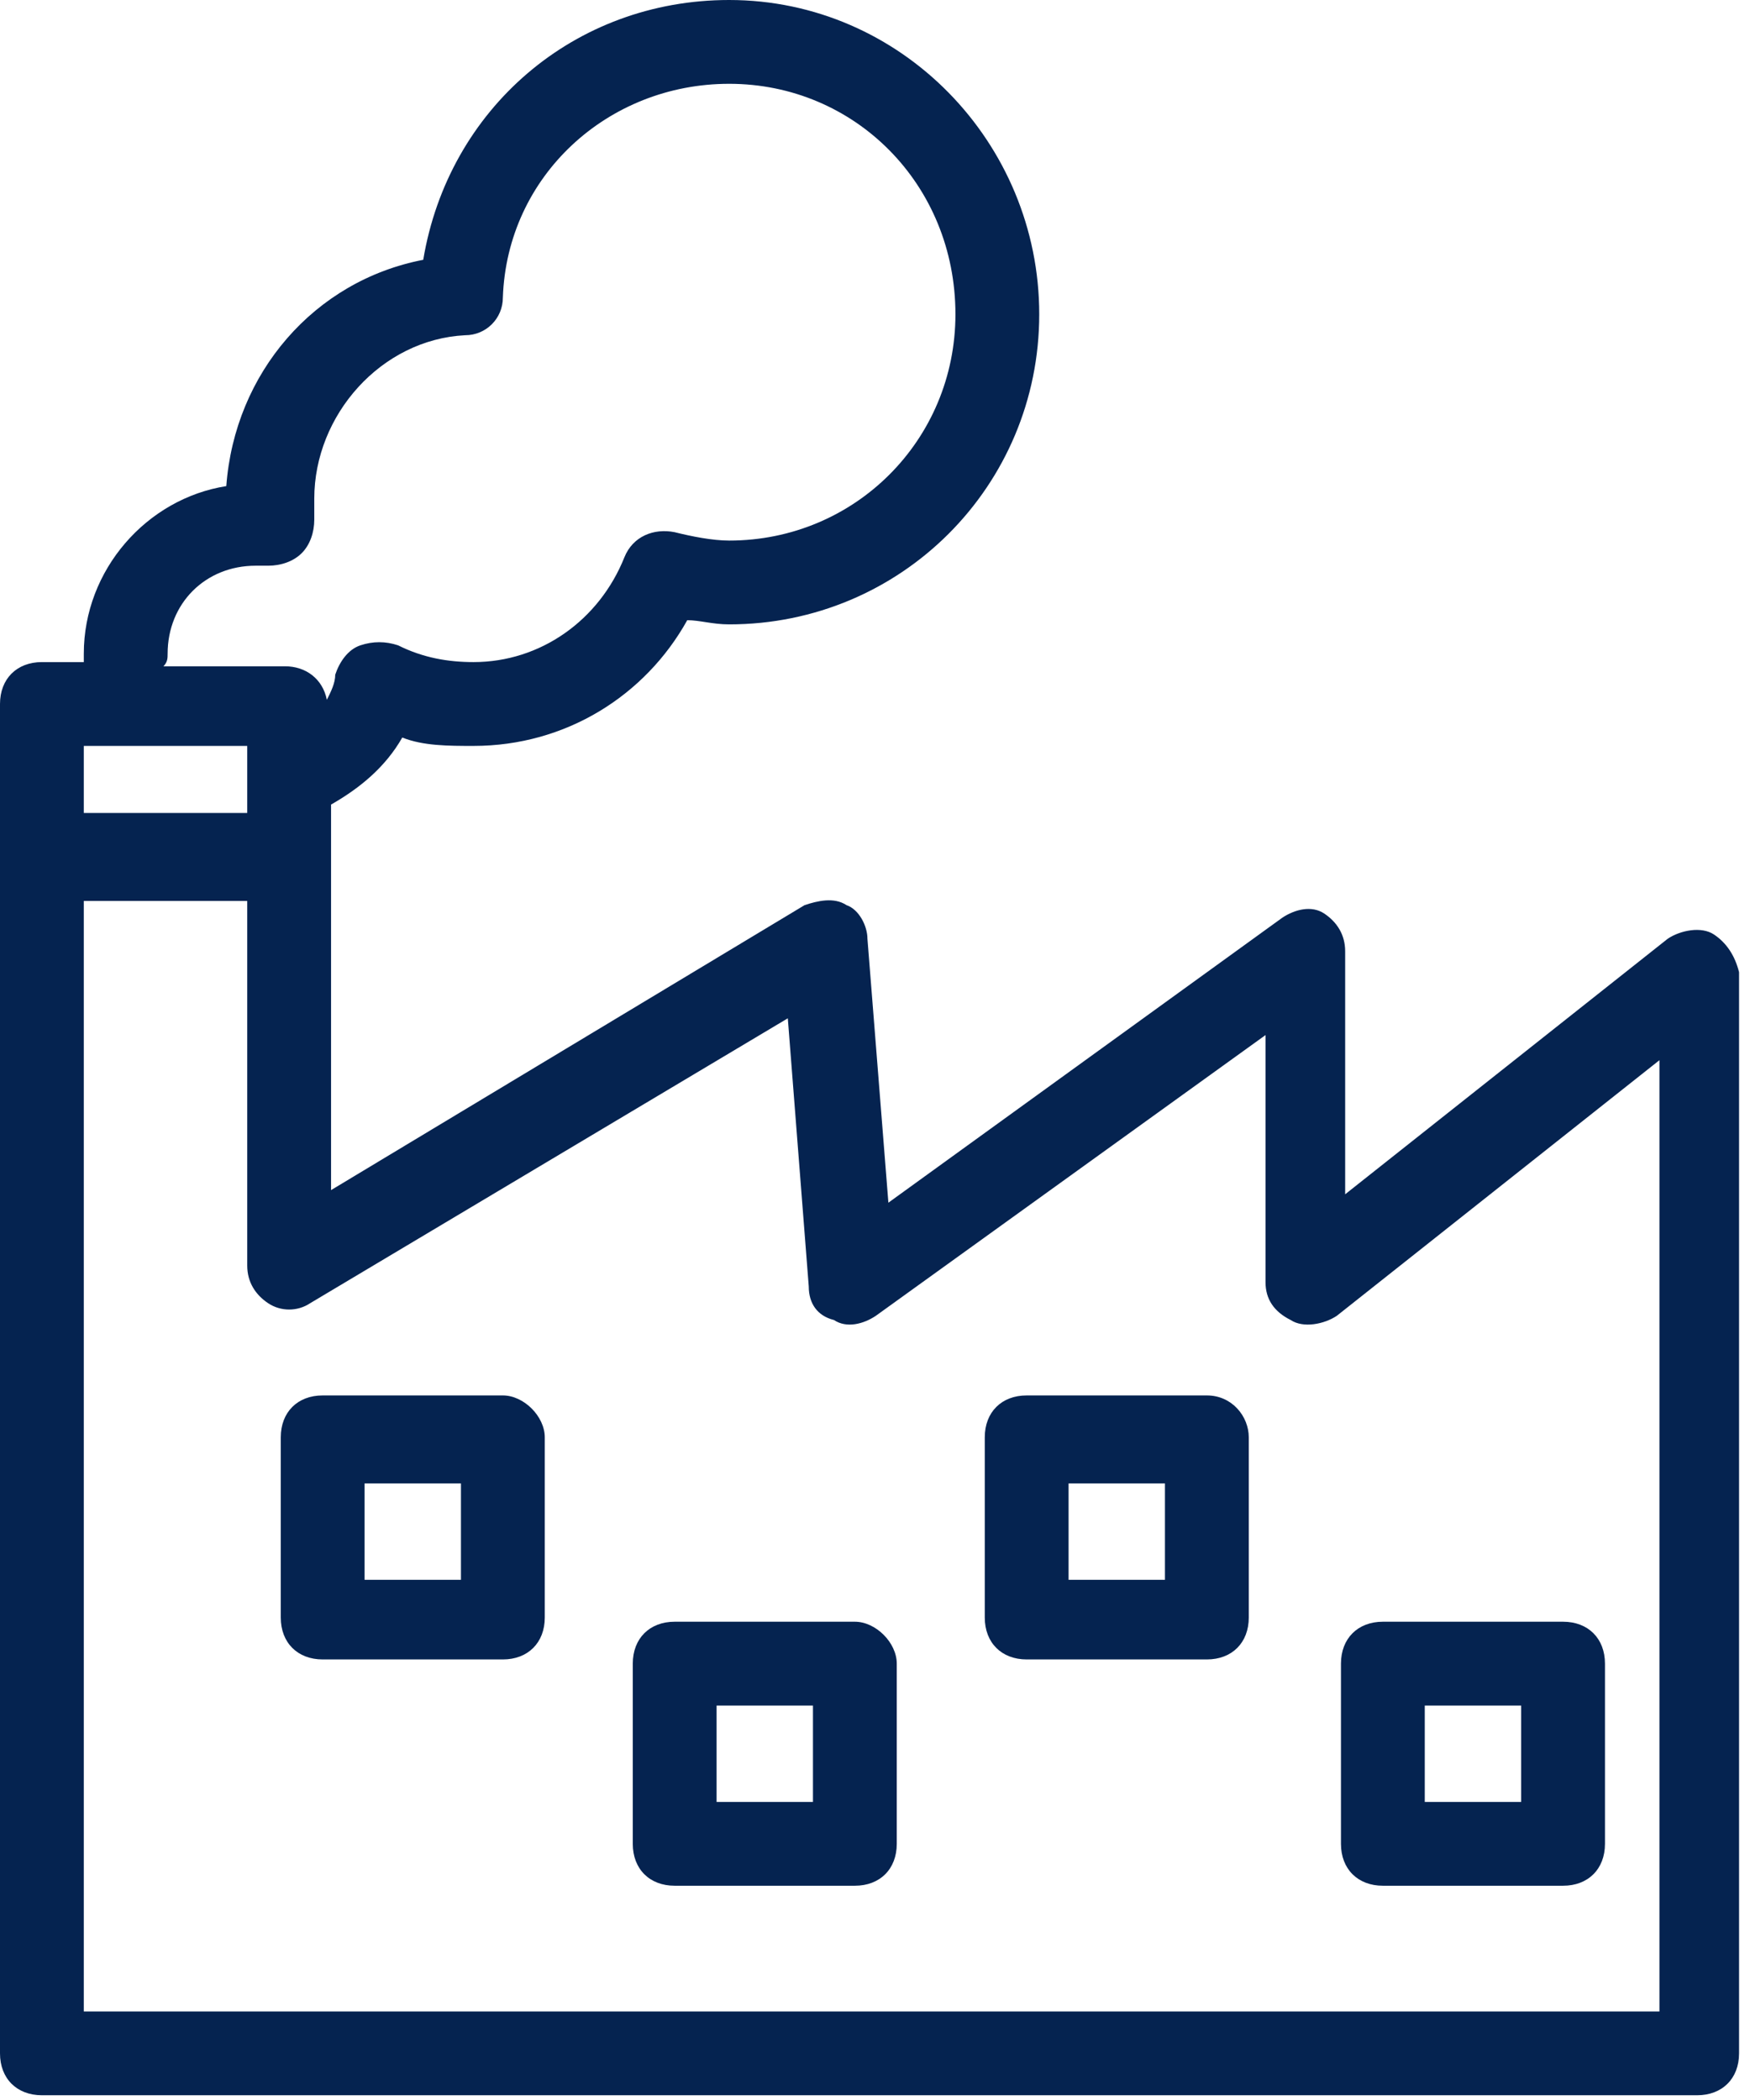
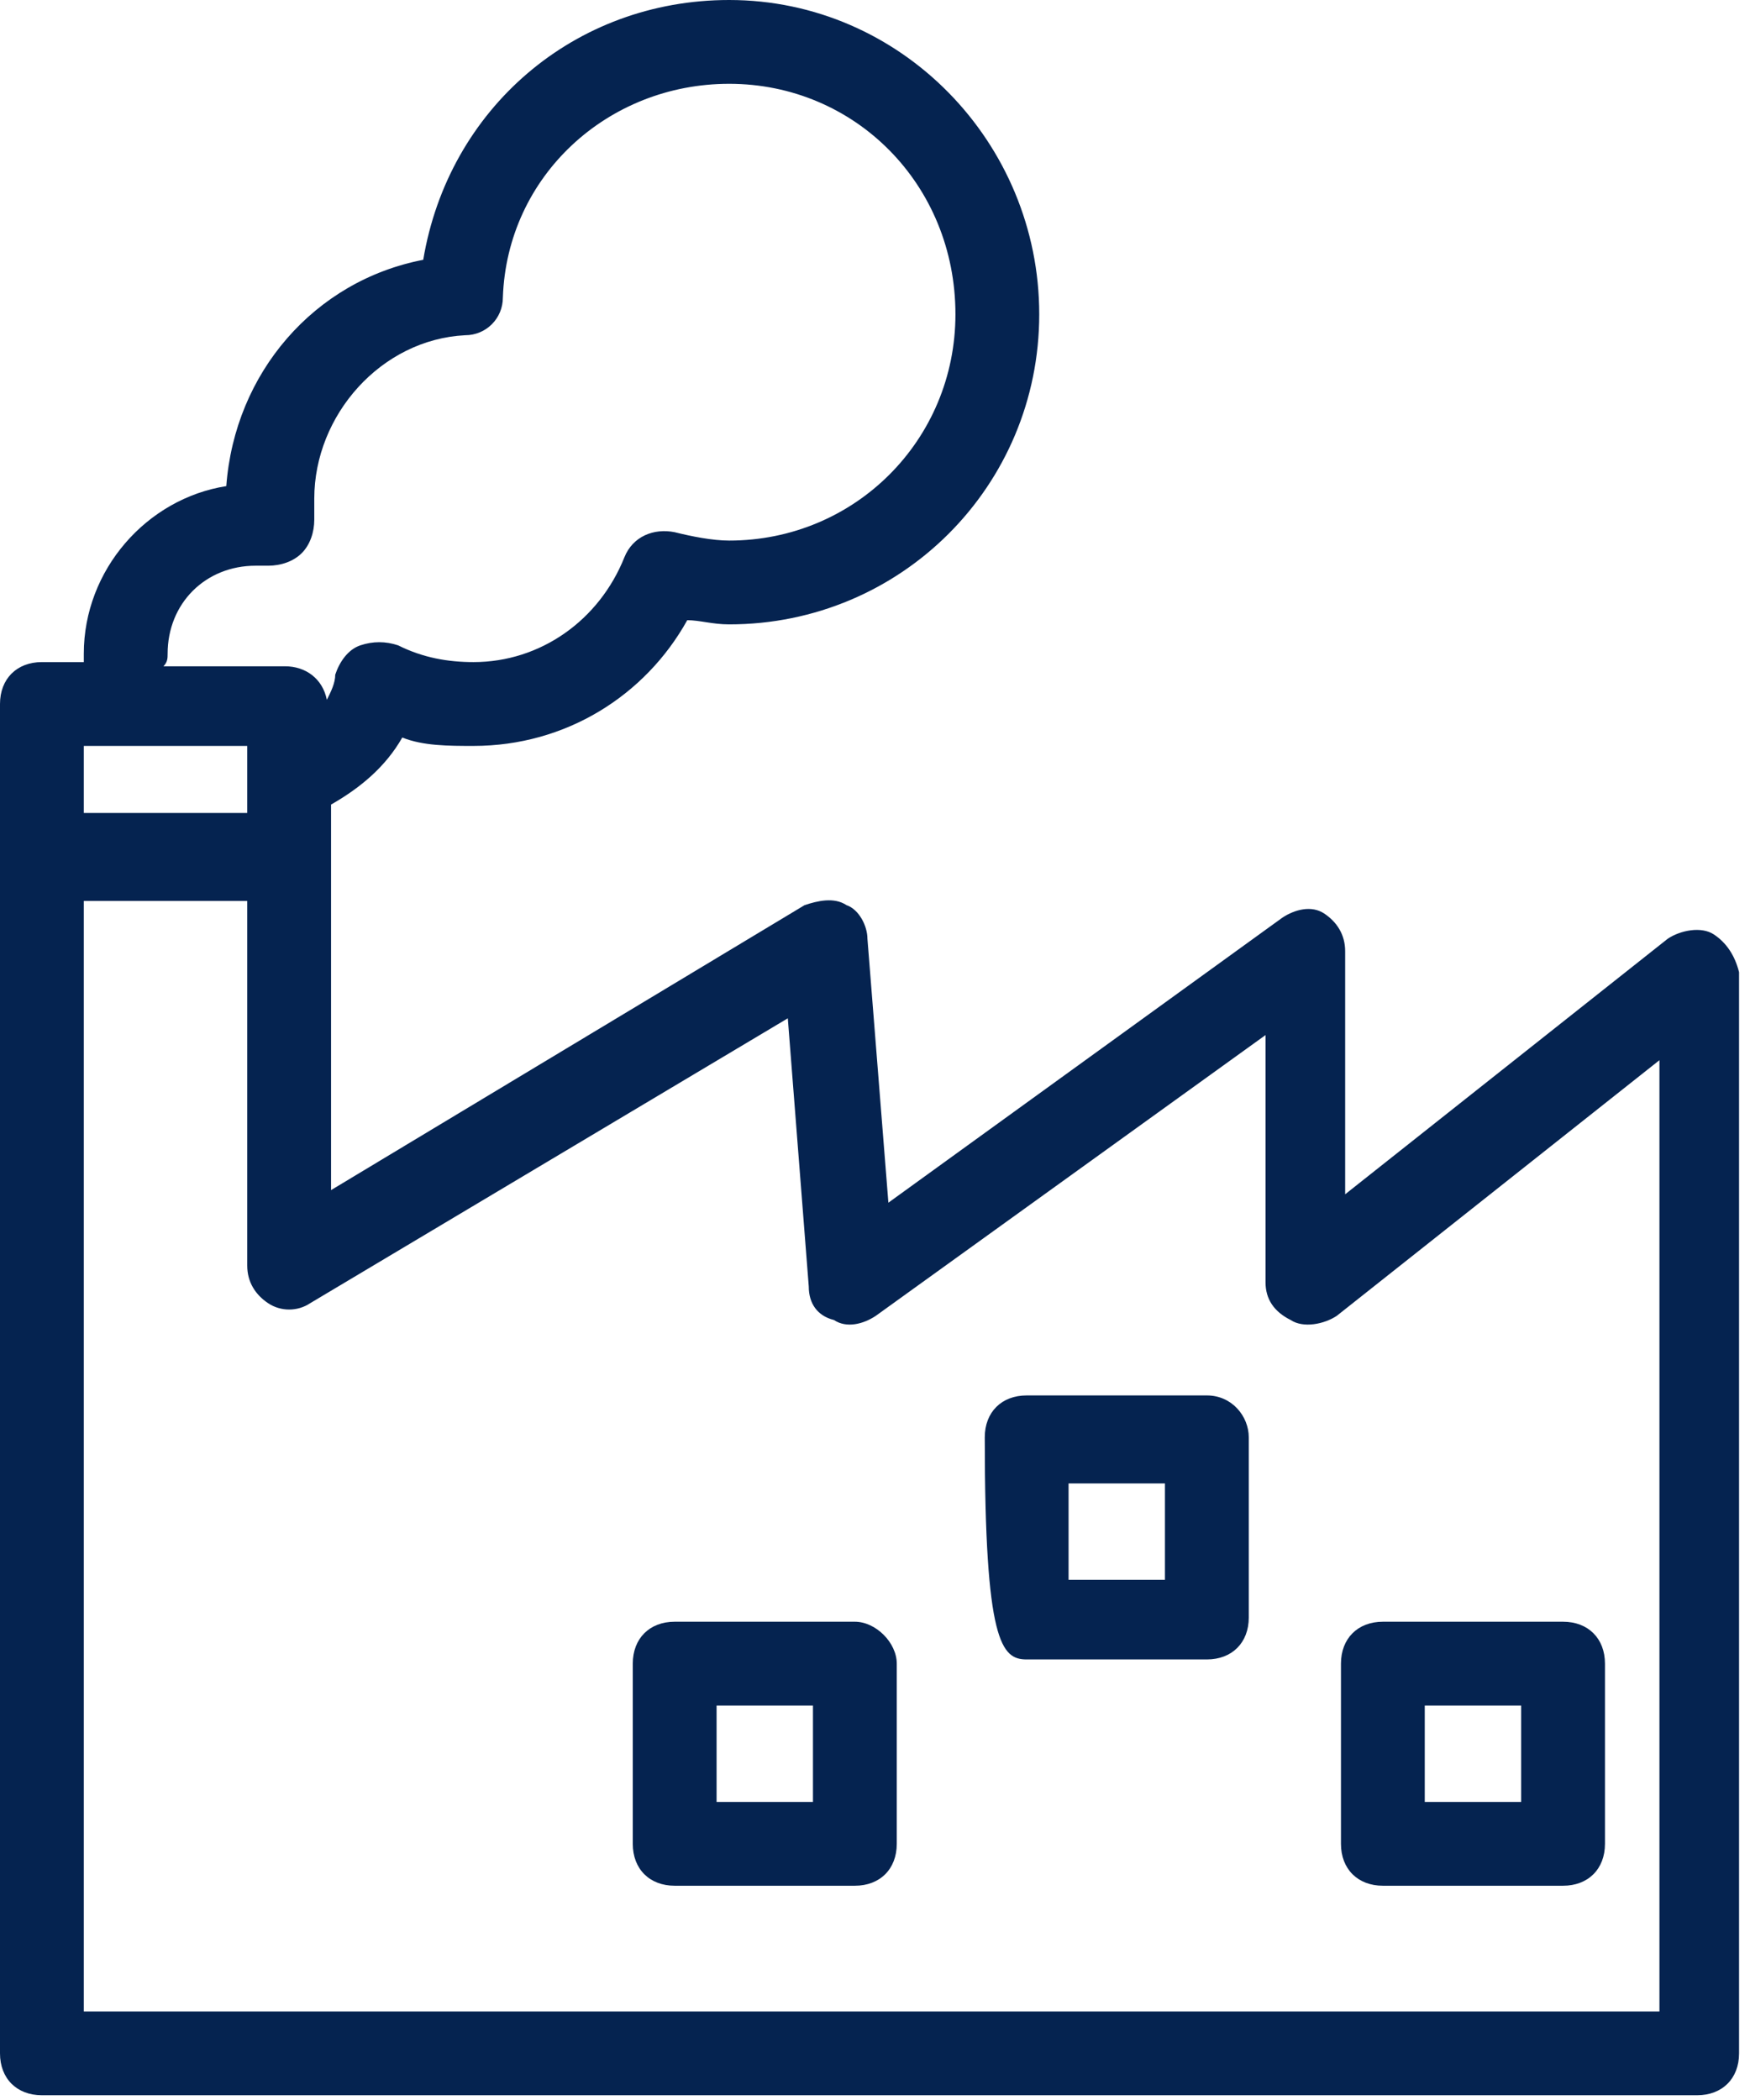
<svg xmlns="http://www.w3.org/2000/svg" width="80" height="96" viewBox="0 0 80 96" fill="none">
  <path d="M78.351 42.719C77.776 42.336 76.818 42.528 76.243 42.911L61.493 54.596V43.486C61.493 42.719 61.11 42.145 60.535 41.761C59.96 41.378 59.194 41.57 58.619 41.953L40.612 54.98L39.654 42.911C39.654 42.336 39.271 41.57 38.696 41.378C38.122 40.995 37.355 41.187 36.781 41.378L15.134 54.405V36.781C16.475 36.014 17.624 35.057 18.39 33.716C19.348 34.099 20.498 34.099 21.647 34.099C25.861 34.099 29.501 31.8 31.417 28.352C31.992 28.352 32.566 28.543 33.333 28.543C41.187 28.543 47.508 22.222 47.508 14.367C47.508 6.513 41.187 0 33.333 0C26.245 0 20.498 4.981 19.348 11.877C14.367 12.835 10.728 17.049 10.345 22.222C6.705 22.796 3.831 26.053 3.831 29.884C3.831 30.076 3.831 30.267 3.831 30.267H1.916C0.766 30.267 0 31.034 0 32.183V93.868C0 95.017 0.766 95.783 1.916 95.783H77.584C78.734 95.783 79.5 95.017 79.5 93.868V44.443C79.308 43.677 78.925 43.102 78.351 42.719ZM7.663 29.884C7.663 27.585 9.387 25.861 11.685 25.861C11.877 25.861 12.069 25.861 12.26 25.861C12.835 25.861 13.41 25.67 13.793 25.287C14.176 24.904 14.367 24.329 14.367 23.754C14.367 23.371 14.367 23.18 14.367 22.796C14.367 18.965 17.433 15.517 21.264 15.325C22.222 15.325 22.988 14.559 22.988 13.601C23.18 8.046 27.777 3.831 33.333 3.831C39.08 3.831 43.677 8.429 43.677 14.367C43.677 20.114 39.08 24.712 33.333 24.712C32.566 24.712 31.608 24.52 30.842 24.329C29.884 24.137 28.927 24.52 28.543 25.478C27.394 28.352 24.712 30.267 21.647 30.267C20.498 30.267 19.348 30.076 18.199 29.501C17.624 29.31 17.049 29.31 16.475 29.501C15.9 29.693 15.517 30.267 15.325 30.842C15.325 31.225 15.134 31.608 14.942 31.992C14.751 31.034 13.984 30.459 13.027 30.459H7.471C7.663 30.267 7.663 30.076 7.663 29.884ZM6.13 34.099H11.302V37.164H3.831V34.099H6.13ZM75.477 91.952H3.831V41.187H11.302V57.853C11.302 58.619 11.685 59.194 12.26 59.577C12.835 59.96 13.601 59.96 14.176 59.577L36.014 46.551L36.972 58.811C36.972 59.577 37.355 60.152 38.122 60.343C38.696 60.727 39.463 60.535 40.037 60.152L57.853 47.317V58.619C57.853 59.386 58.236 59.96 59.002 60.343C59.577 60.727 60.535 60.535 61.11 60.152L75.86 48.466V91.952H75.477Z" fill="#052350" />
  <path d="M63.217 86.205H71.454C72.604 86.205 73.37 85.439 73.37 84.29V76.052C73.37 74.903 72.604 74.136 71.454 74.136H63.217C62.068 74.136 61.301 74.903 61.301 76.052V84.29C61.301 85.439 62.068 86.205 63.217 86.205ZM65.132 77.968H69.539V82.374H65.132V77.968Z" fill="#052350" />
  <path d="M39.08 74.136H30.842C29.693 74.136 28.927 74.903 28.927 76.052V84.29C28.927 85.439 29.693 86.205 30.842 86.205H39.08C40.229 86.205 40.995 85.439 40.995 84.29V76.052C40.995 75.094 40.037 74.136 39.08 74.136ZM37.164 82.374H32.758V77.968H37.164V82.374Z" fill="#052350" />
-   <path d="M22.988 63.791H14.751C13.601 63.791 12.835 64.557 12.835 65.707V73.944C12.835 75.094 13.601 75.86 14.751 75.86H22.988C24.137 75.86 24.904 75.094 24.904 73.944V65.707C24.904 64.749 23.946 63.791 22.988 63.791ZM21.072 72.22H16.666V67.814H21.072V72.22Z" fill="#052350" />
-   <path d="M55.171 63.791H46.934C45.784 63.791 45.018 64.557 45.018 65.707V73.944C45.018 75.094 45.784 75.86 46.934 75.86H55.171C56.321 75.86 57.087 75.094 57.087 73.944V65.707C57.087 64.749 56.321 63.791 55.171 63.791ZM53.255 72.22H48.849V67.814H53.255V72.22Z" fill="#052350" />
+   <path d="M55.171 63.791H46.934C45.784 63.791 45.018 64.557 45.018 65.707C45.018 75.094 45.784 75.86 46.934 75.86H55.171C56.321 75.86 57.087 75.094 57.087 73.944V65.707C57.087 64.749 56.321 63.791 55.171 63.791ZM53.255 72.22H48.849V67.814H53.255V72.22Z" fill="#052350" />
</svg>